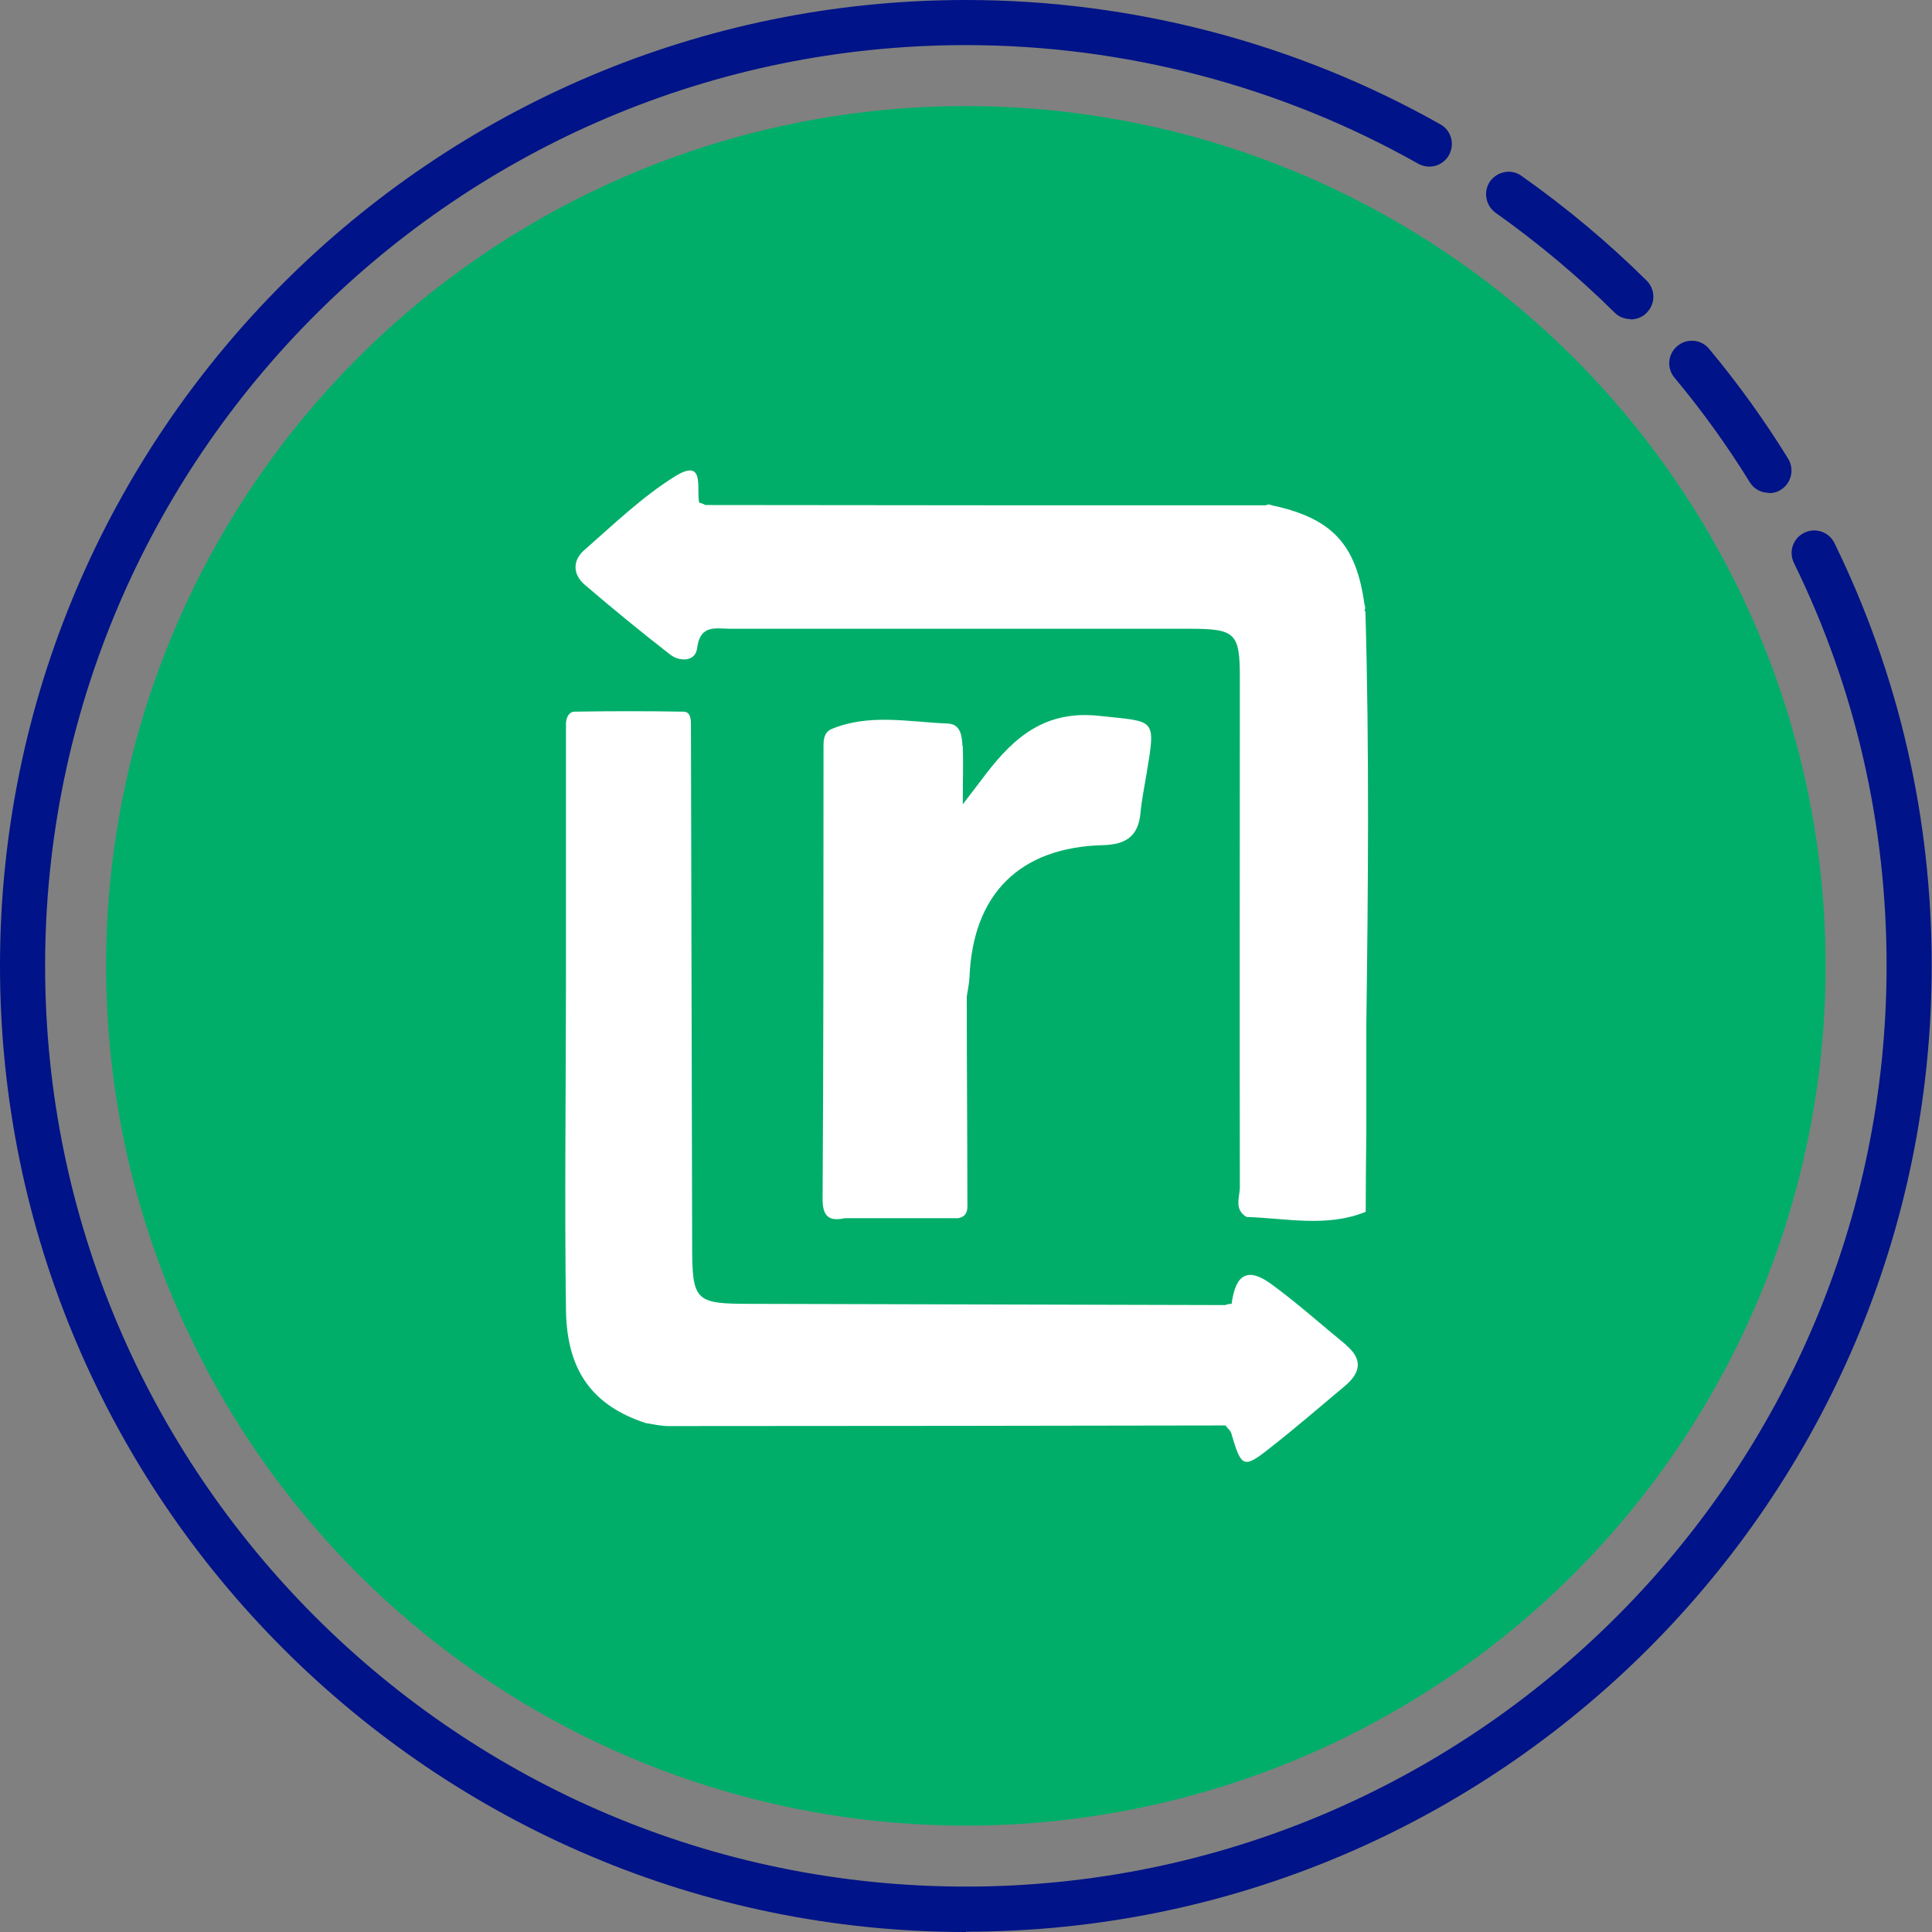
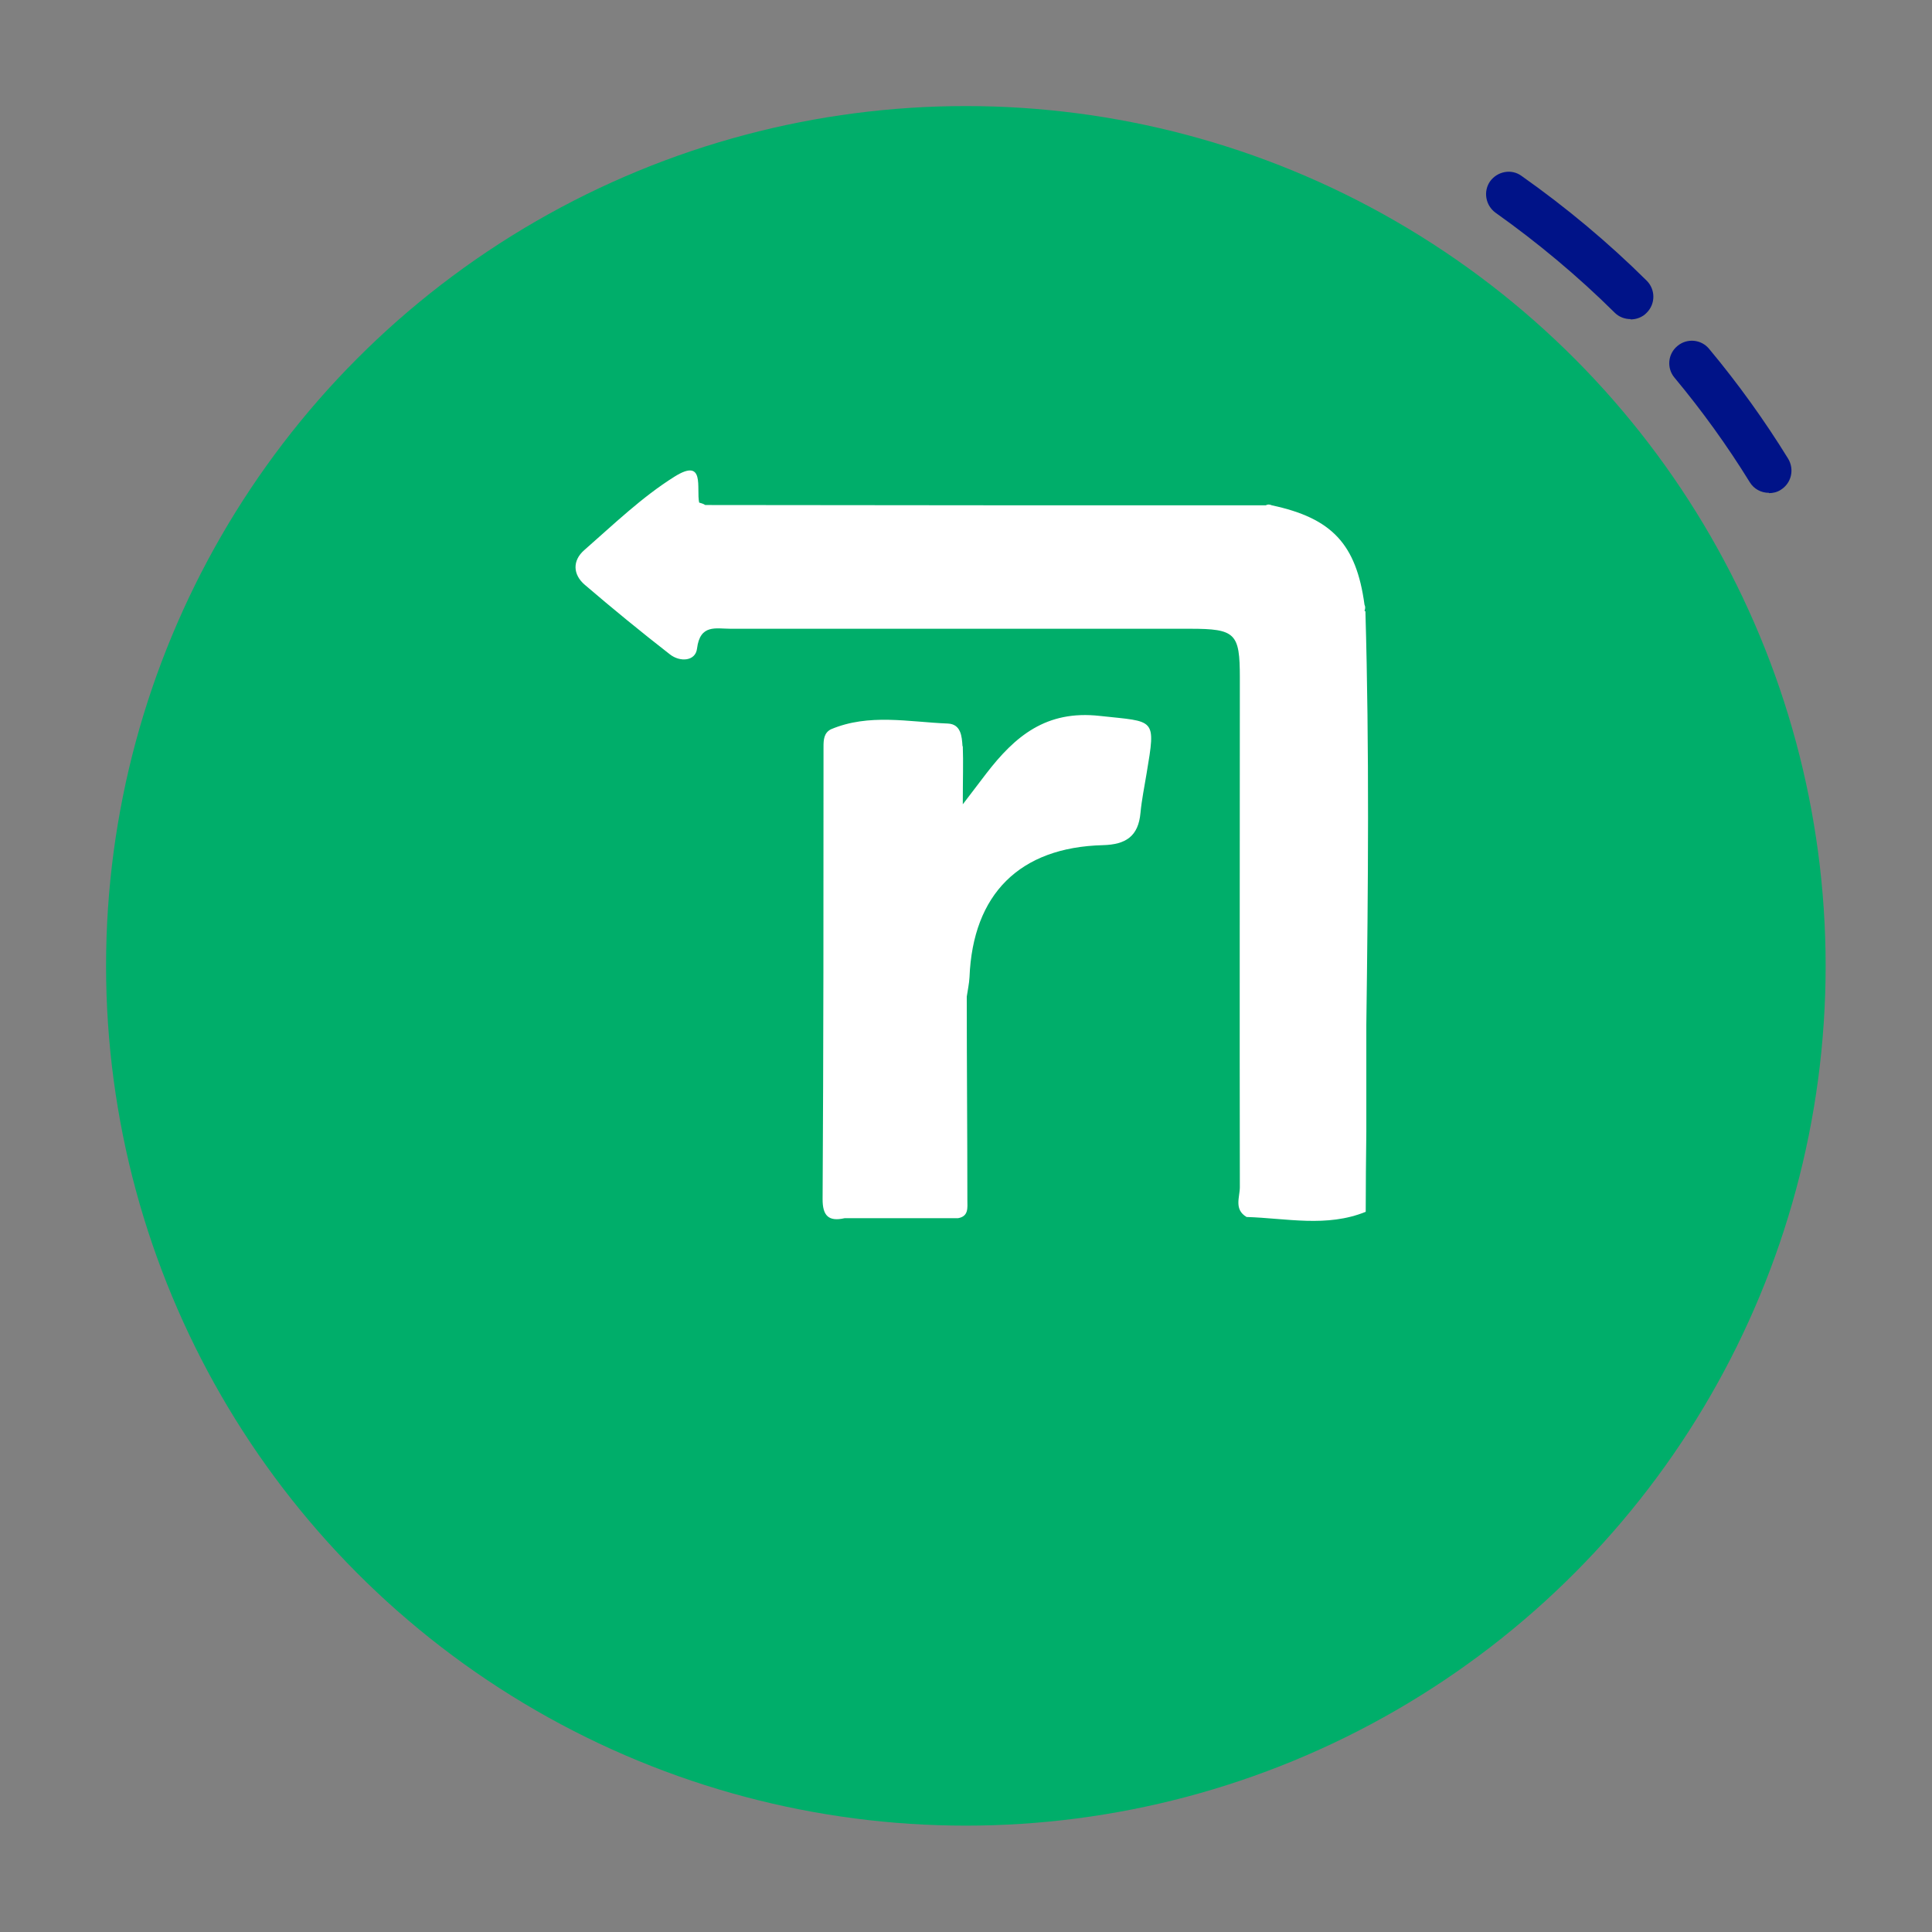
<svg xmlns="http://www.w3.org/2000/svg" id="Capa_2" width="63.39" height="63.39" viewBox="0 0 63.39 63.39">
  <rect x="0" y="0" width="63.39" height="63.39" fill="#808080" stroke="none" />
  <defs>
    <style>.cls-1{fill:#00ae6a;}.cls-2{fill:#001388;}.cls-3{fill:#fff;}</style>
  </defs>
  <g id="Capa_1-2">
    <circle class="cls-1" cx="31.69" cy="31.69" r="28.21" />
-     <path class="cls-2" d="m31.69,63.39C14.22,63.39,0,49.17,0,31.69S14.22,0,31.69,0c5.46,0,10.84,1.41,15.57,4.08.36.2.48.65.28,1.01-.2.36-.65.48-1.01.28-4.5-2.54-9.63-3.89-14.84-3.89C15.03,1.48,1.48,15.03,1.48,31.69s13.55,30.21,30.21,30.21,30.21-13.55,30.21-30.21c0-4.64-1.02-9.09-3.04-13.22-.18-.37-.03-.81.34-.99.37-.18.81-.03.99.34,2.12,4.34,3.19,9.01,3.19,13.87,0,17.48-14.22,31.69-31.69,31.69Z" />
    <path class="cls-2" d="m58.04,16.17c-.25,0-.49-.12-.63-.35-.74-1.2-1.57-2.35-2.47-3.43-.26-.31-.22-.78.1-1.04.31-.26.78-.22,1.04.1.95,1.14,1.82,2.35,2.59,3.6.21.35.11.8-.24,1.02-.12.08-.26.11-.39.11Z" />
    <path class="cls-2" d="m53.5,10.47c-.19,0-.38-.07-.52-.21-1.21-1.2-2.53-2.3-3.91-3.28-.33-.24-.41-.7-.18-1.03.24-.33.7-.42,1.03-.18,1.46,1.03,2.84,2.18,4.11,3.44.29.29.29.76,0,1.05-.14.15-.34.22-.53.22Z" />
    <path class="cls-3" d="m44.77,20.04c.03-.07.03-.14,0-.2-.27-1.99-1.07-2.84-3.04-3.26-.07-.03-.13-.04-.2,0-6.13,0-12.26,0-18.39-.01-.06-.04-.13-.06-.2-.08-.1-.46.21-1.49-.81-.85-1.07.67-2,1.57-2.96,2.41-.39.34-.38.8.02,1.14.91.78,1.84,1.54,2.79,2.28.33.26.84.23.89-.19.1-.81.62-.65,1.1-.65,5.03,0,10.05,0,15.08,0,1.49,0,1.63.15,1.63,1.6,0,5.57-.01,11.15,0,16.72,0,.33-.2.73.22.98,1.31.04,2.63.35,3.91-.17,0-.88.01-1.75.02-2.63,0-1.17,0-2.33,0-3.5.06-4.52.1-9.05-.03-13.57Z" />
-     <path class="cls-3" d="m44.17,44.13c-.82-.67-1.61-1.38-2.46-2-.77-.56-1.17-.33-1.3.65-.07,0-.14.01-.21.04-5.18-.01-10.35-.03-15.53-.04-1.88,0-1.96-.07-1.96-1.97-.01-5.69-.03-11.37-.04-17.06,0-.19-.03-.4-.25-.4-1.19-.02-2.38-.02-3.57,0-.18,0-.28.2-.28.4h0c0,.52,0,1.03,0,1.55,0,2.25,0,4.51,0,6.76,0,3.64-.05,7.28,0,10.93.03,2.01.89,3.13,2.61,3.7.25.04.5.1.75.1,6.09,0,12.19-.01,18.28-.02.06.09.16.16.19.26.33,1.13.4,1.17,1.28.47.83-.65,1.63-1.34,2.44-2.02.52-.43.61-.88.04-1.35Zm-23.55-20.62c.17,0,.34,0,.51,0-.17,0-.34-.01-.51,0Z" />
    <path class="cls-3" d="m31.58,24.48c-.02-.32-.05-.72-.48-.74-1.28-.05-2.59-.34-3.84.19-.23.12-.24.35-.24.57,0,4.95,0,9.9-.03,14.85,0,.53.19.74.72.62,1.24,0,2.48,0,3.72,0,.36-.06.31-.35.31-.59,0-2.23-.02-4.45-.02-6.68.03-.21.08-.43.09-.64.11-2.72,1.64-4.26,4.38-4.33.75-.02,1.16-.29,1.23-1.06.04-.43.13-.86.2-1.29.31-1.85.29-1.69-1.53-1.89-1.77-.2-2.79.67-3.73,1.89-.19.25-.38.5-.77,1.01,0-.85.02-1.38,0-1.9Z" />
  </g>
</svg>